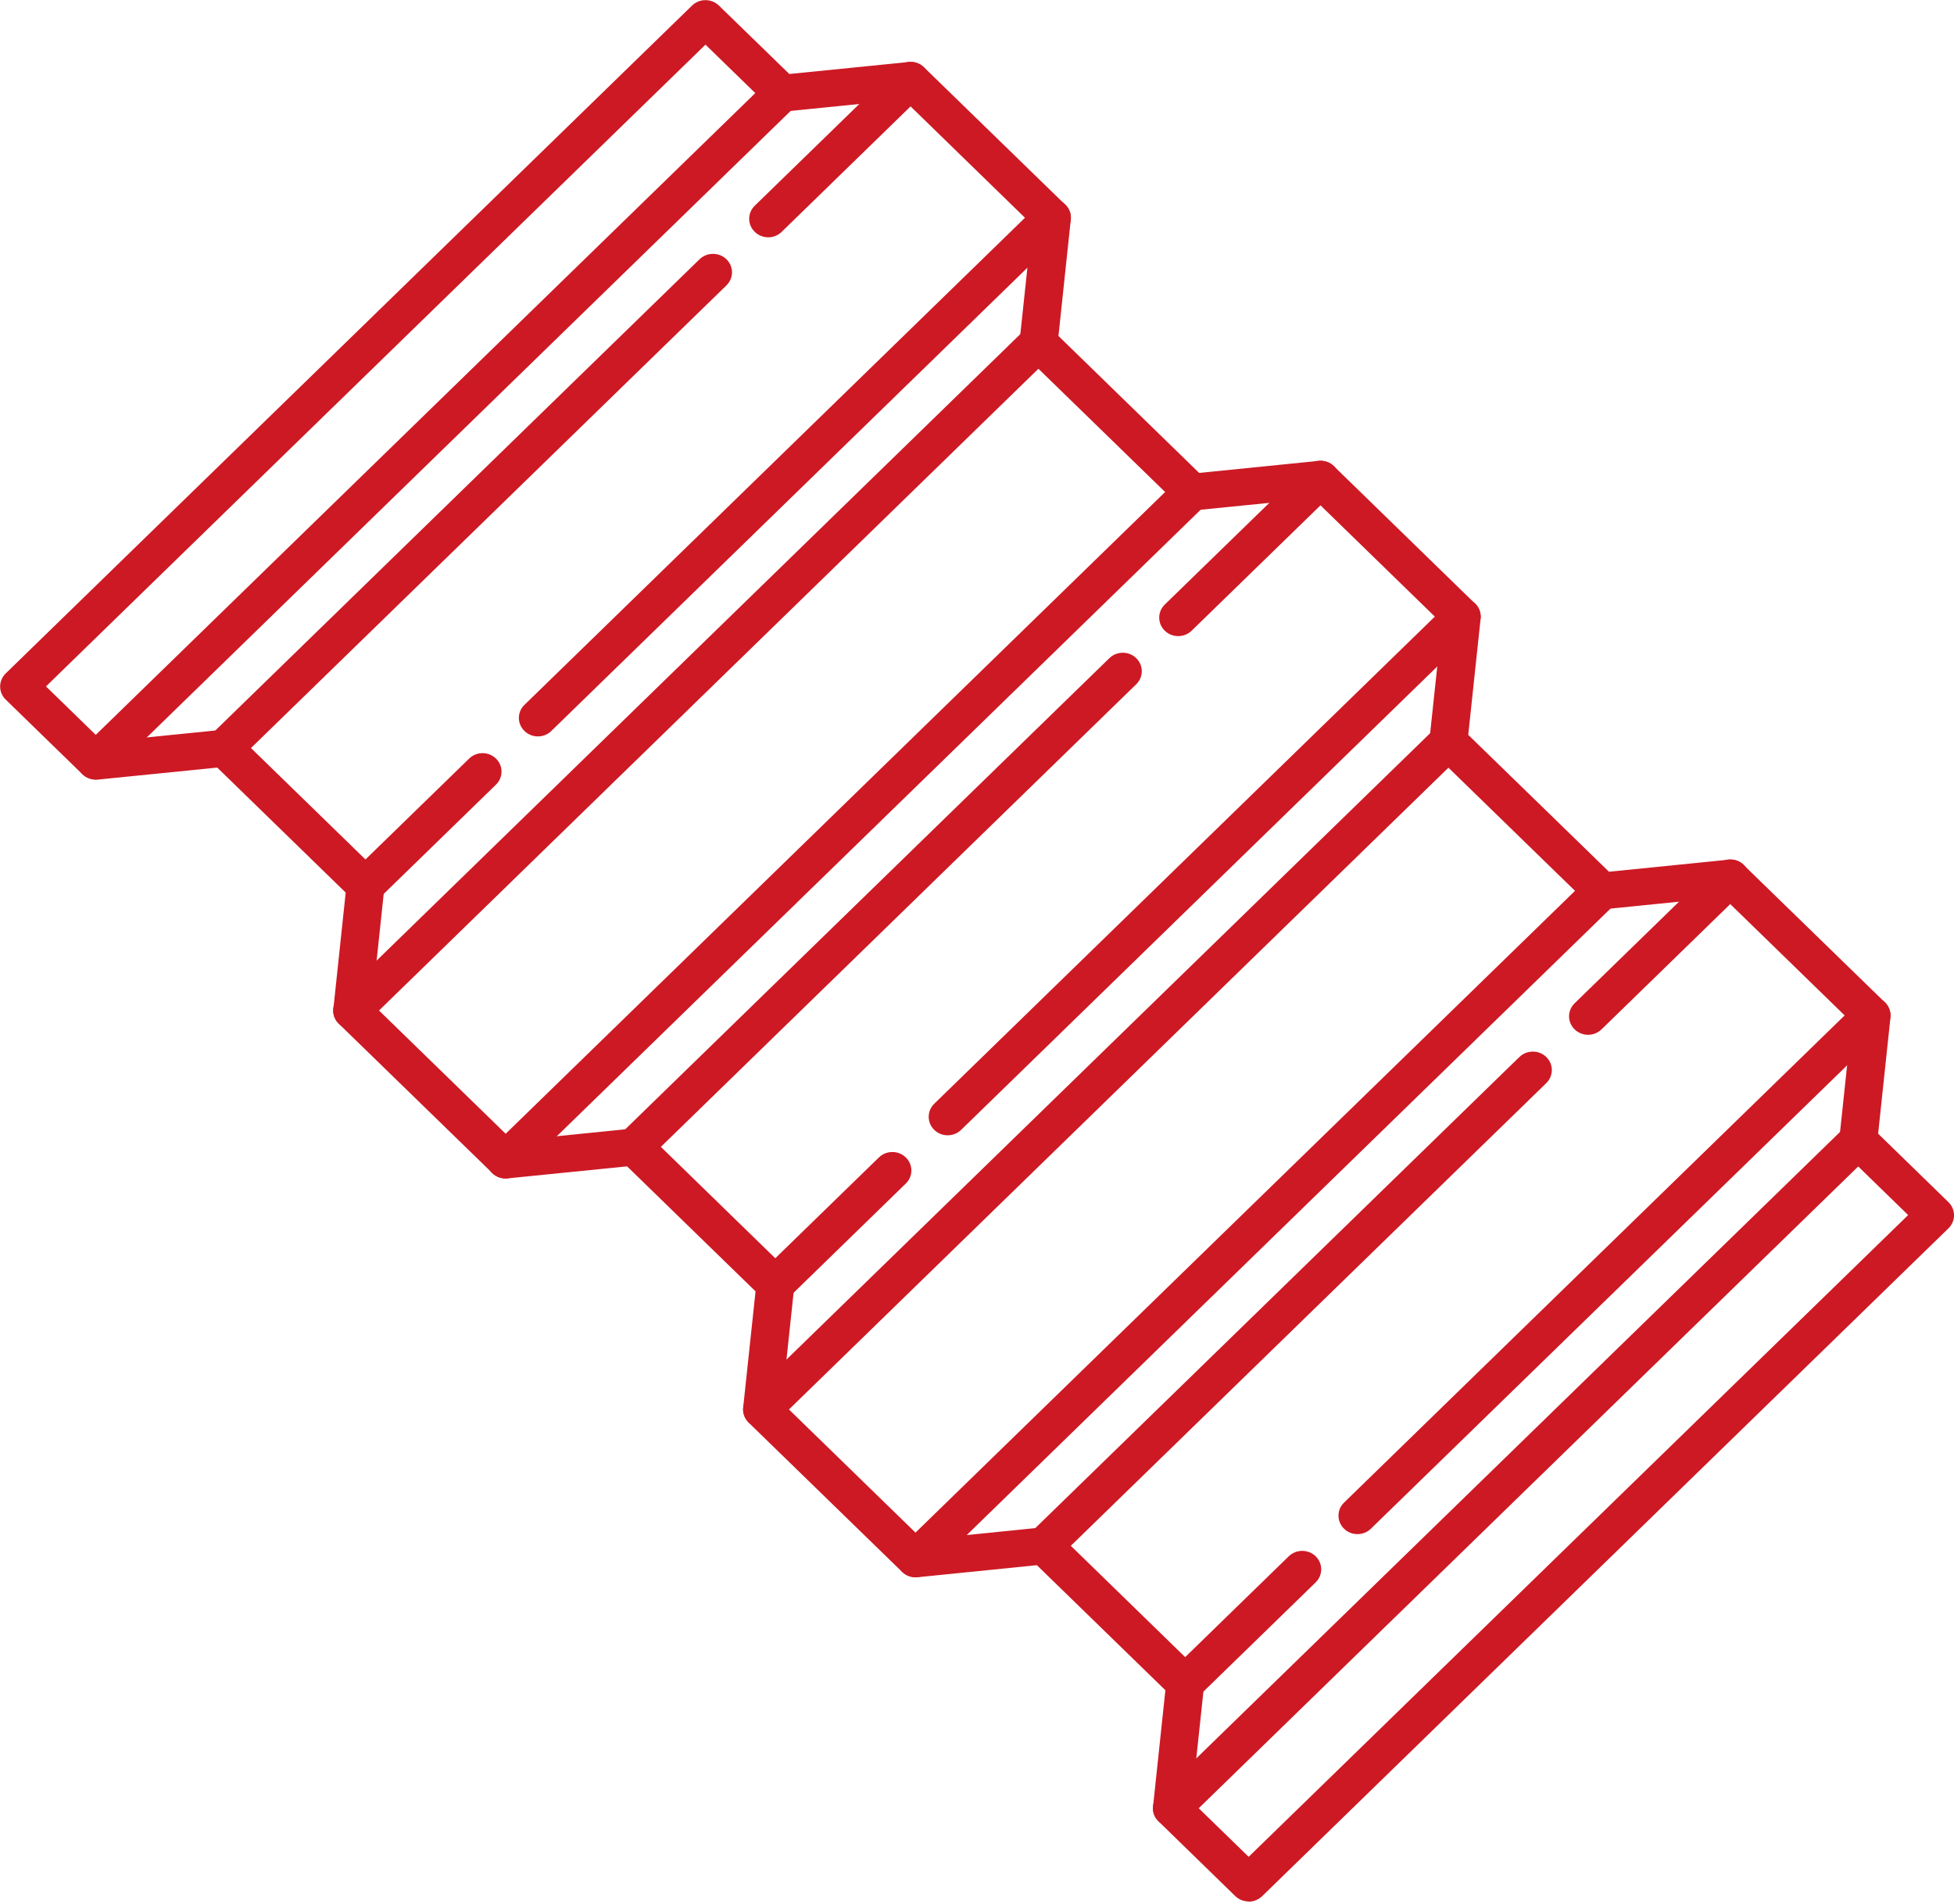
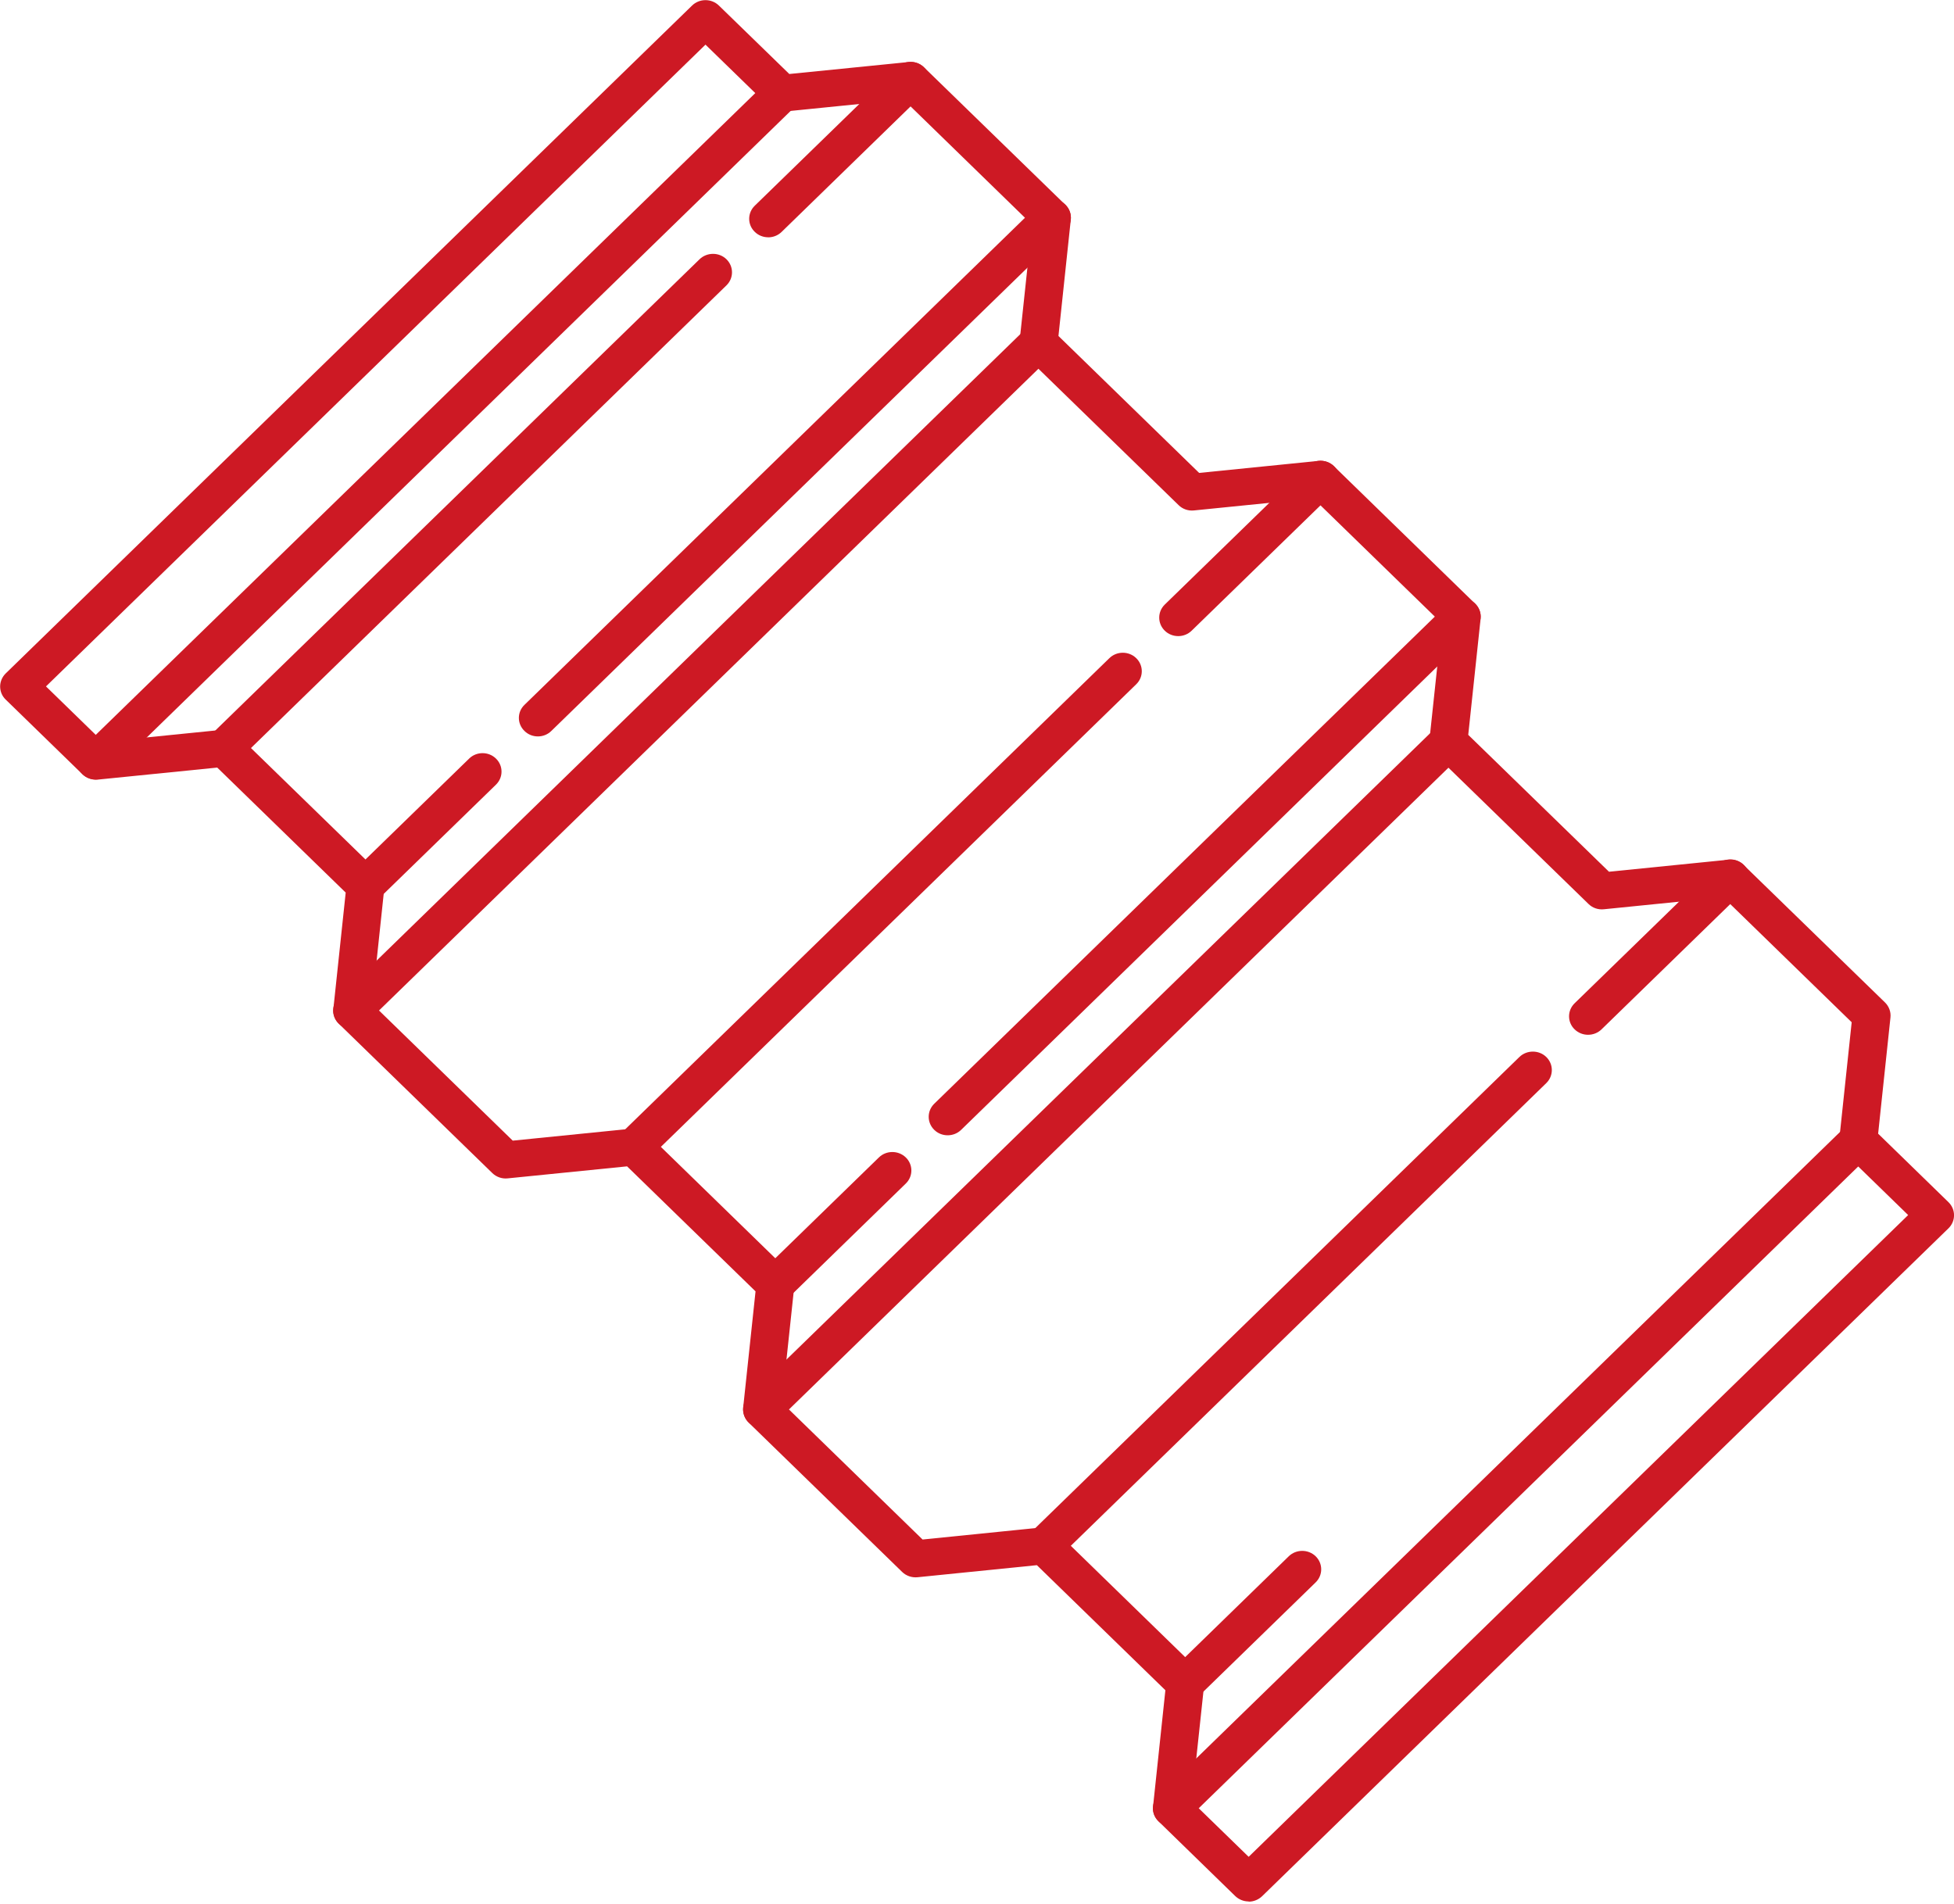
<svg xmlns="http://www.w3.org/2000/svg" fill="none" height="38" viewBox="0 0 39 38" width="39">
  <clipPath id="a">
    <path d="m0 0h39v38h-39z" />
  </clipPath>
  <g clip-path="url(#a)" fill="#cd1924">
    <path d="m23.785 35.954 1.137 1.106 13.163-12.809-1.264-1.23c-.08-.078-.121-.188-.109-.298l.246-2.32-2.564-2.495-2.383.24c-.114.012-.226-.027-.306-.106l-3.064-2.981c-.081-.079-.121-.189-.11-.299l.247-2.319-2.564-2.495-2.384.24c-.113.012-.226-.027-.306-.106l-3.064-2.981c-.08-.078-.12-.188-.109-.299l.247-2.319-2.564-2.496-2.383.24c-.114.012-.227-.027-.306-.106l-1.264-1.23-13.163 12.809 1.136 1.106 2.383-.24c.114-.012.227.027.307.106l2.82 2.744c.08.078.12.188.108.298l-.246 2.319 2.808 2.733 2.384-.24c.113-.012.226.028.307.106l2.819 2.744c.08.079.121.189.109.299l-.247 2.319 2.808 2.733 2.383-.241c.114-.012.227.028.308.106l2.819 2.744c.08.078.12.188.109.298zm1.137 1.997c-.101 0-.197-.04-.268-.108l-1.531-1.491c-.081-.078-.122-.188-.109-.298l.246-2.319-2.565-2.496-2.383.241c-.113.011-.226-.028-.306-.106l-3.064-2.981c-.08-.078-.12-.189-.109-.299l.247-2.32-2.564-2.495-2.384.24c-.113.012-.226-.028-.306-.106l-3.063-2.98c-.081-.079-.122-.189-.109-.299l.246-2.319-2.564-2.495-2.384.24c-.113.011-.226-.028-.306-.106l-1.532-1.491c-.071-.068-.111-.162-.111-.261 0-.097.04-.191.111-.261l13.699-13.33c.148-.144.388-.144.536 0l1.405 1.366 2.383-.239c.113-.012.226.027.306.106l2.821 2.744c.08.079.12.189.108.299l-.246 2.319 2.808 2.733 2.382-.24c.114-.012.227.027.308.106l2.819 2.744c.08.078.121.188.109.298l-.247 2.32 2.809 2.732 2.383-.24c.113-.012.226.028.306.106l2.821 2.744c.08.079.12.189.108.299l-.246 2.319 1.404 1.367c.071.069.111.163.111.261 0 .098-.04.192-.111.261l-13.7 13.331c-.071.068-.168.108-.268.108z" />
    <path d="m1.91 15.557c-.096 0-.194-.036-.267-.108-.148-.144-.148-.378 0-.521l13.7-13.331c.147-.144.388-.144.535 0 .148.144.148.378 0 .522l-13.699 13.33c-.074.072-.171.108-.268.108z" />
    <path d="m4.473 15.3c-.097 0-.195-.036-.268-.108-.148-.144-.148-.378 0-.522l9.758-9.496c.148-.143.389-.143.536 0 .148.144.148.378 0 .522l-9.759 9.496c-.074.072-.171.108-.267.108z" />
    <path d="m15.332 4.736c-.097 0-.194-.036-.268-.109-.148-.143-.148-.377 0-.521l2.84-2.763c.148-.144.389-.144.536 0 .149.144.149.378 0 .522l-2.839 2.763c-.074.073-.172.109-.268.109z" />
    <path d="m7.293 18.044c-.096 0-.194-.035-.267-.108-.148-.143-.148-.378 0-.521l2.338-2.275c.147-.144.388-.144.535 0 .148.143.148.377 0 .521l-2.338 2.275c-.074.072-.171.108-.268.108z" />
    <path d="m10.735 14.698c-.097 0-.194-.036-.267-.109-.149-.143-.149-.378 0-.521l10.259-9.984c.148-.143.388-.143.537 0 .147.144.147.379 0 .522l-10.26 9.983c-.074.073-.171.109-.268.109z" />
    <path d="m7.028 20.538c-.097 0-.194-.036-.267-.108-.149-.144-.149-.378 0-.522l13.698-13.331c.148-.144.389-.144.536 0 .149.143.149.378 0 .521l-13.698 13.331c-.075.072-.172.108-.268.108z" />
    <path d="m15.211 28.498c-.097 0-.194-.036-.268-.108-.148-.144-.148-.378 0-.521l13.7-13.331c.148-.144.388-.144.536 0s.148.378 0 .522l-13.699 13.331c-.074.072-.172.108-.268.108z" />
    <path d="m15.473 26.005c-.097 0-.195-.035-.269-.107-.147-.144-.147-.378 0-.522l2.338-2.275c.148-.144.388-.144.537 0 .148.143.148.378 0 .521l-2.338 2.276c-.074.072-.171.107-.267.107z" />
    <path d="m18.914 22.659c-.097 0-.194-.036-.267-.108-.148-.144-.148-.378 0-.522l10.259-9.983c.148-.144.388-.144.536 0s.148.378 0 .521l-10.259 9.984c-.074.072-.171.108-.268.108z" />
    <path d="m12.652 23.261c-.097 0-.193-.035-.268-.108-.148-.143-.148-.377 0-.521l9.758-9.496c.148-.144.388-.144.536 0s.148.378 0 .521l-9.758 9.496c-.074.073-.172.108-.269.108z" />
    <path d="m23.516 12.696c-.097 0-.195-.036-.268-.108-.148-.144-.148-.378 0-.522l2.84-2.763c.148-.143.388-.143.536 0 .148.144.148.379 0 .522l-2.84 2.763c-.074.072-.171.108-.267.108z" />
-     <path d="m10.09 23.521c-.097 0-.195-.035-.268-.108-.148-.143-.148-.377 0-.521l13.699-13.331c.148-.144.388-.144.537 0 .147.143.147.378 0 .521l-13.7 13.331c-.075.072-.171.108-.268.108z" />
-     <path d="m18.273 31.479c-.097 0-.193-.036-.268-.108-.148-.144-.148-.378 0-.522l13.7-13.331c.147-.144.388-.144.536 0 .147.144.147.378 0 .522l-13.699 13.331c-.074.072-.172.108-.269.108z" />
    <path d="m20.836 31.222c-.097 0-.194-.036-.268-.108-.148-.144-.148-.378 0-.522l9.758-9.496c.148-.143.389-.143.536 0 .148.144.148.378 0 .522l-9.758 9.496c-.074.072-.172.108-.268.108z" />
    <path d="m31.696 20.653c-.097 0-.194-.036-.268-.108-.148-.143-.148-.377 0-.521l2.84-2.763c.148-.144.389-.144.536 0 .148.144.148.378 0 .521l-2.839 2.763c-.074.072-.172.108-.268.108z" />
    <path d="m23.653 33.966c-.097 0-.195-.036-.268-.108-.148-.143-.148-.378 0-.521l2.338-2.276c.148-.143.388-.143.536 0 .148.144.148.378 0 .522l-2.338 2.275c-.074.072-.171.108-.268.108z" />
-     <path d="m27.094 30.619c-.098 0-.195-.035-.268-.108-.148-.143-.148-.378 0-.521l10.259-9.984c.148-.143.388-.143.537 0 .147.144.147.378 0 .522l-10.26 9.983c-.074.073-.171.108-.268.108z" />
    <path d="m23.391 36.459c-.097 0-.194-.036-.268-.109-.149-.143-.149-.378 0-.521l13.699-13.331c.147-.144.388-.144.536 0 .148.143.148.378 0 .521l-13.699 13.331c-.074.072-.171.109-.268.109z" />
  </g>
</svg>